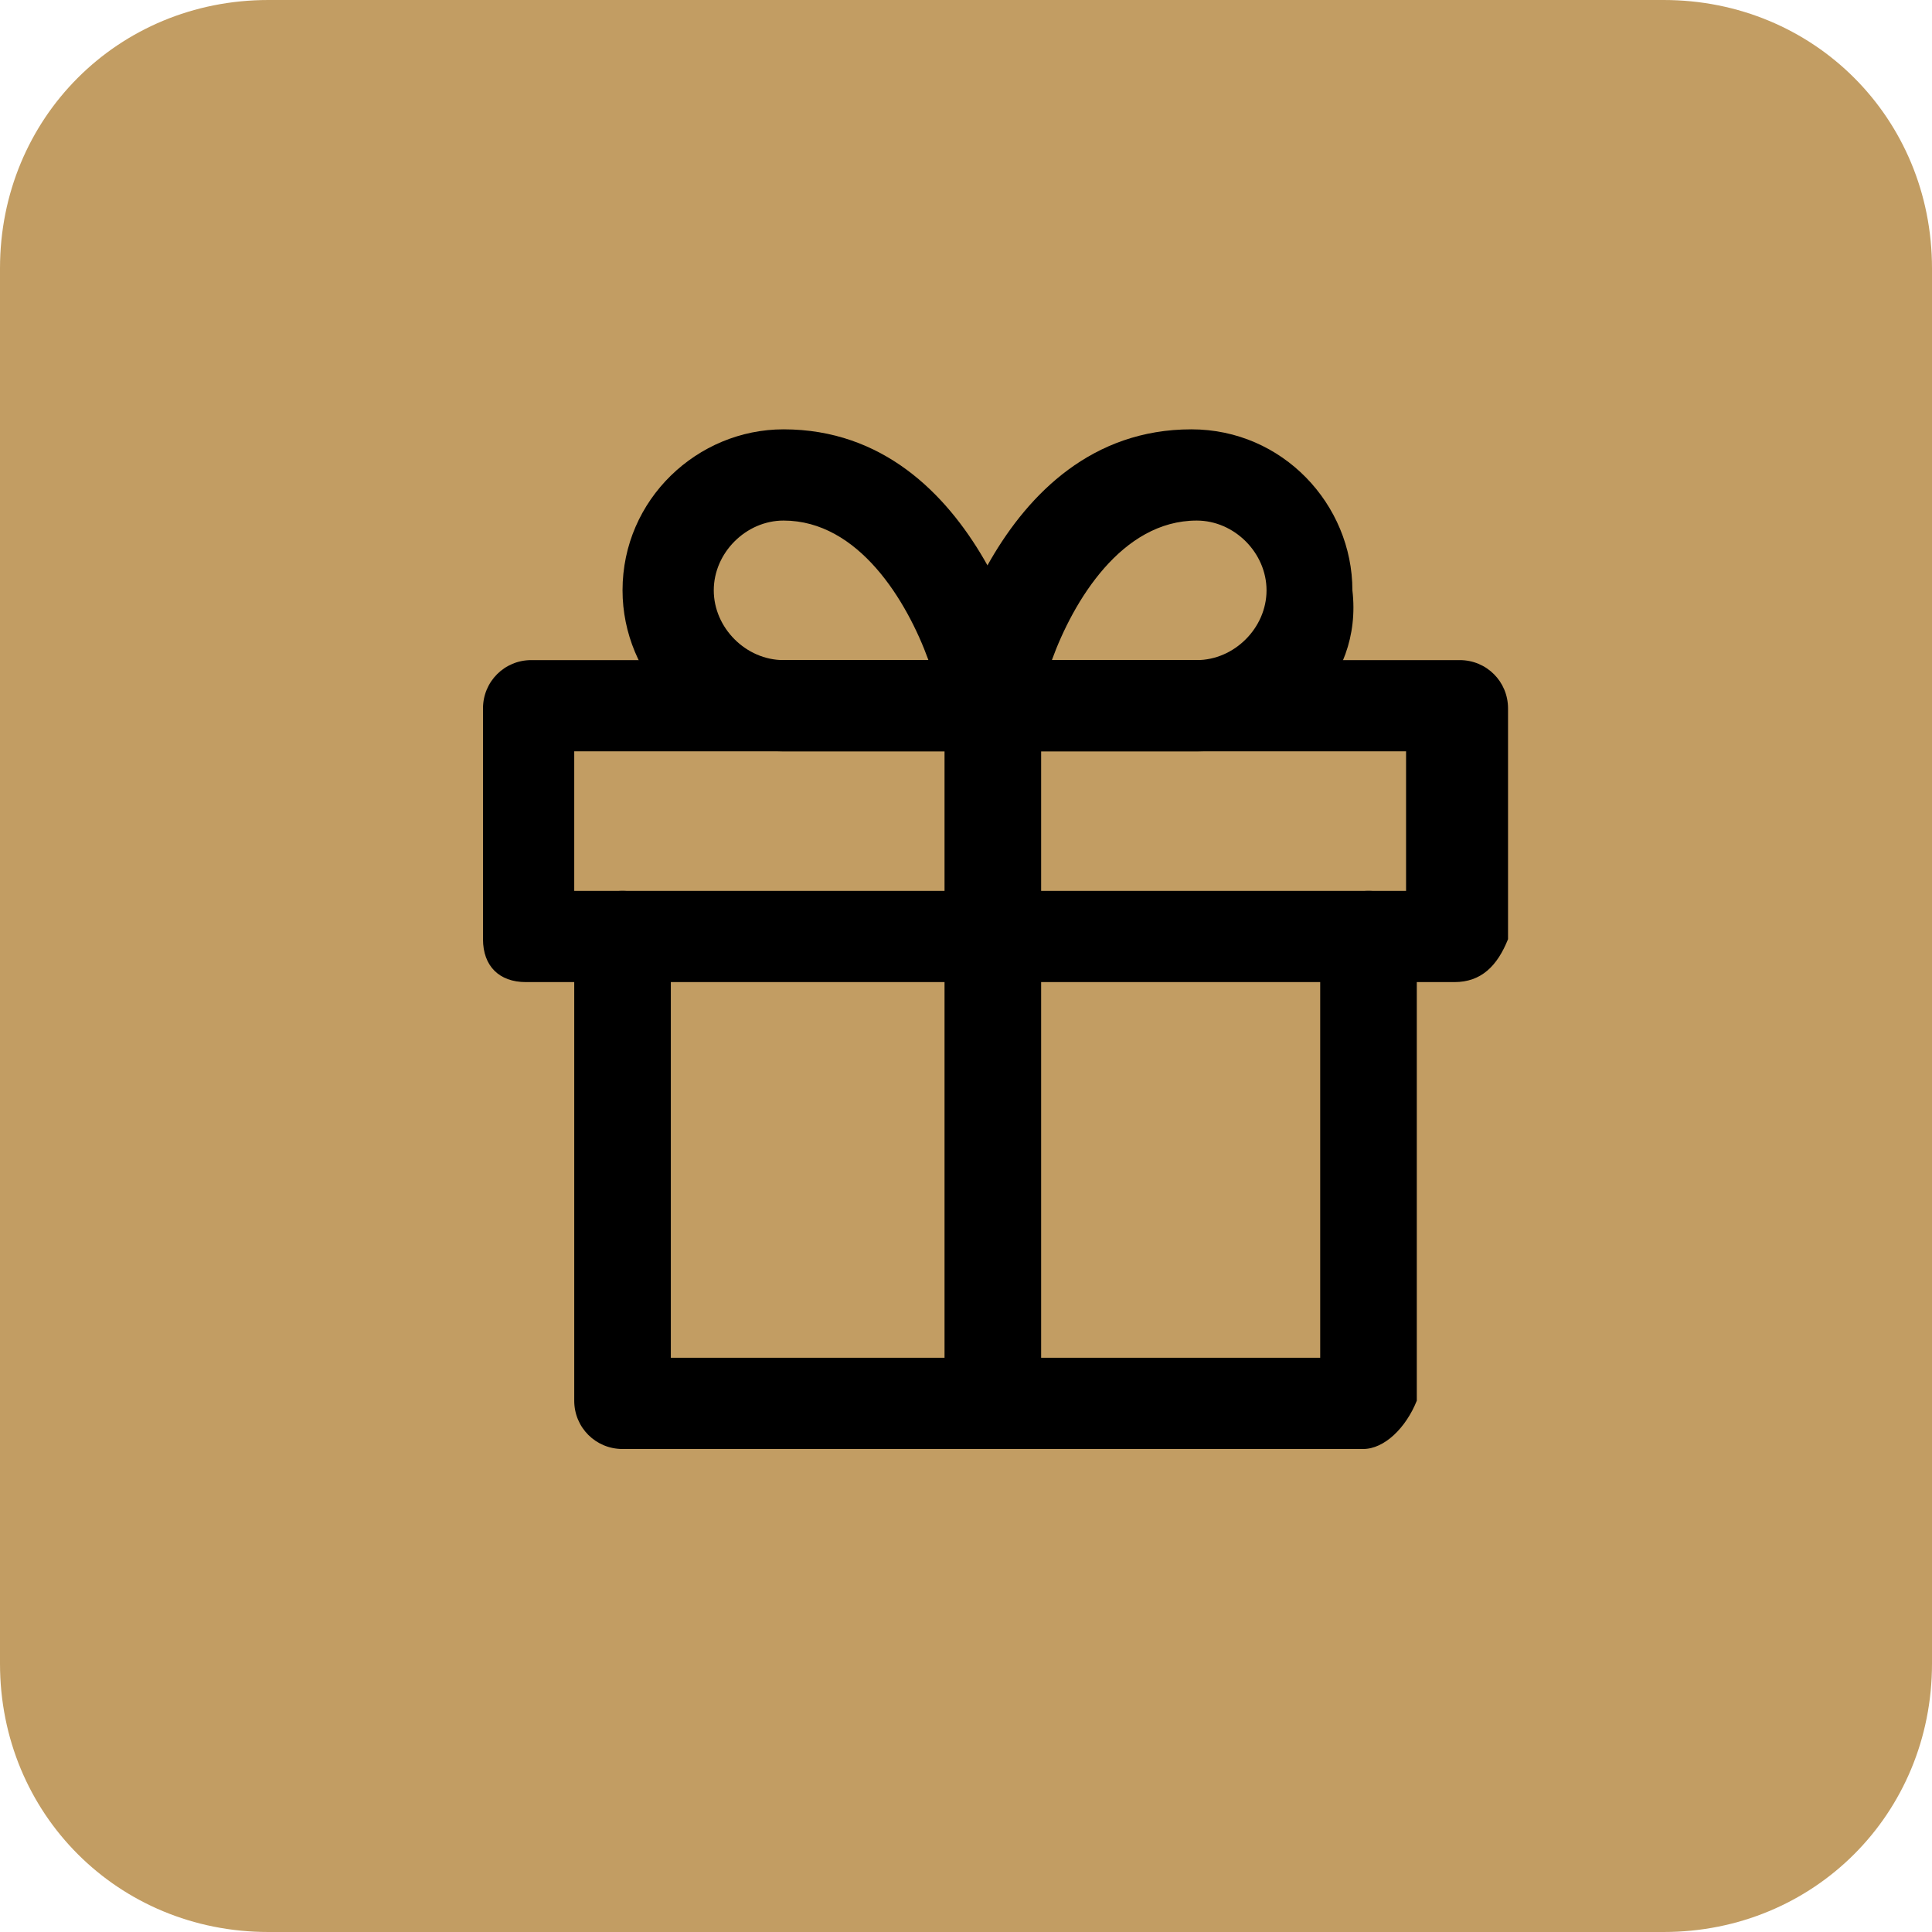
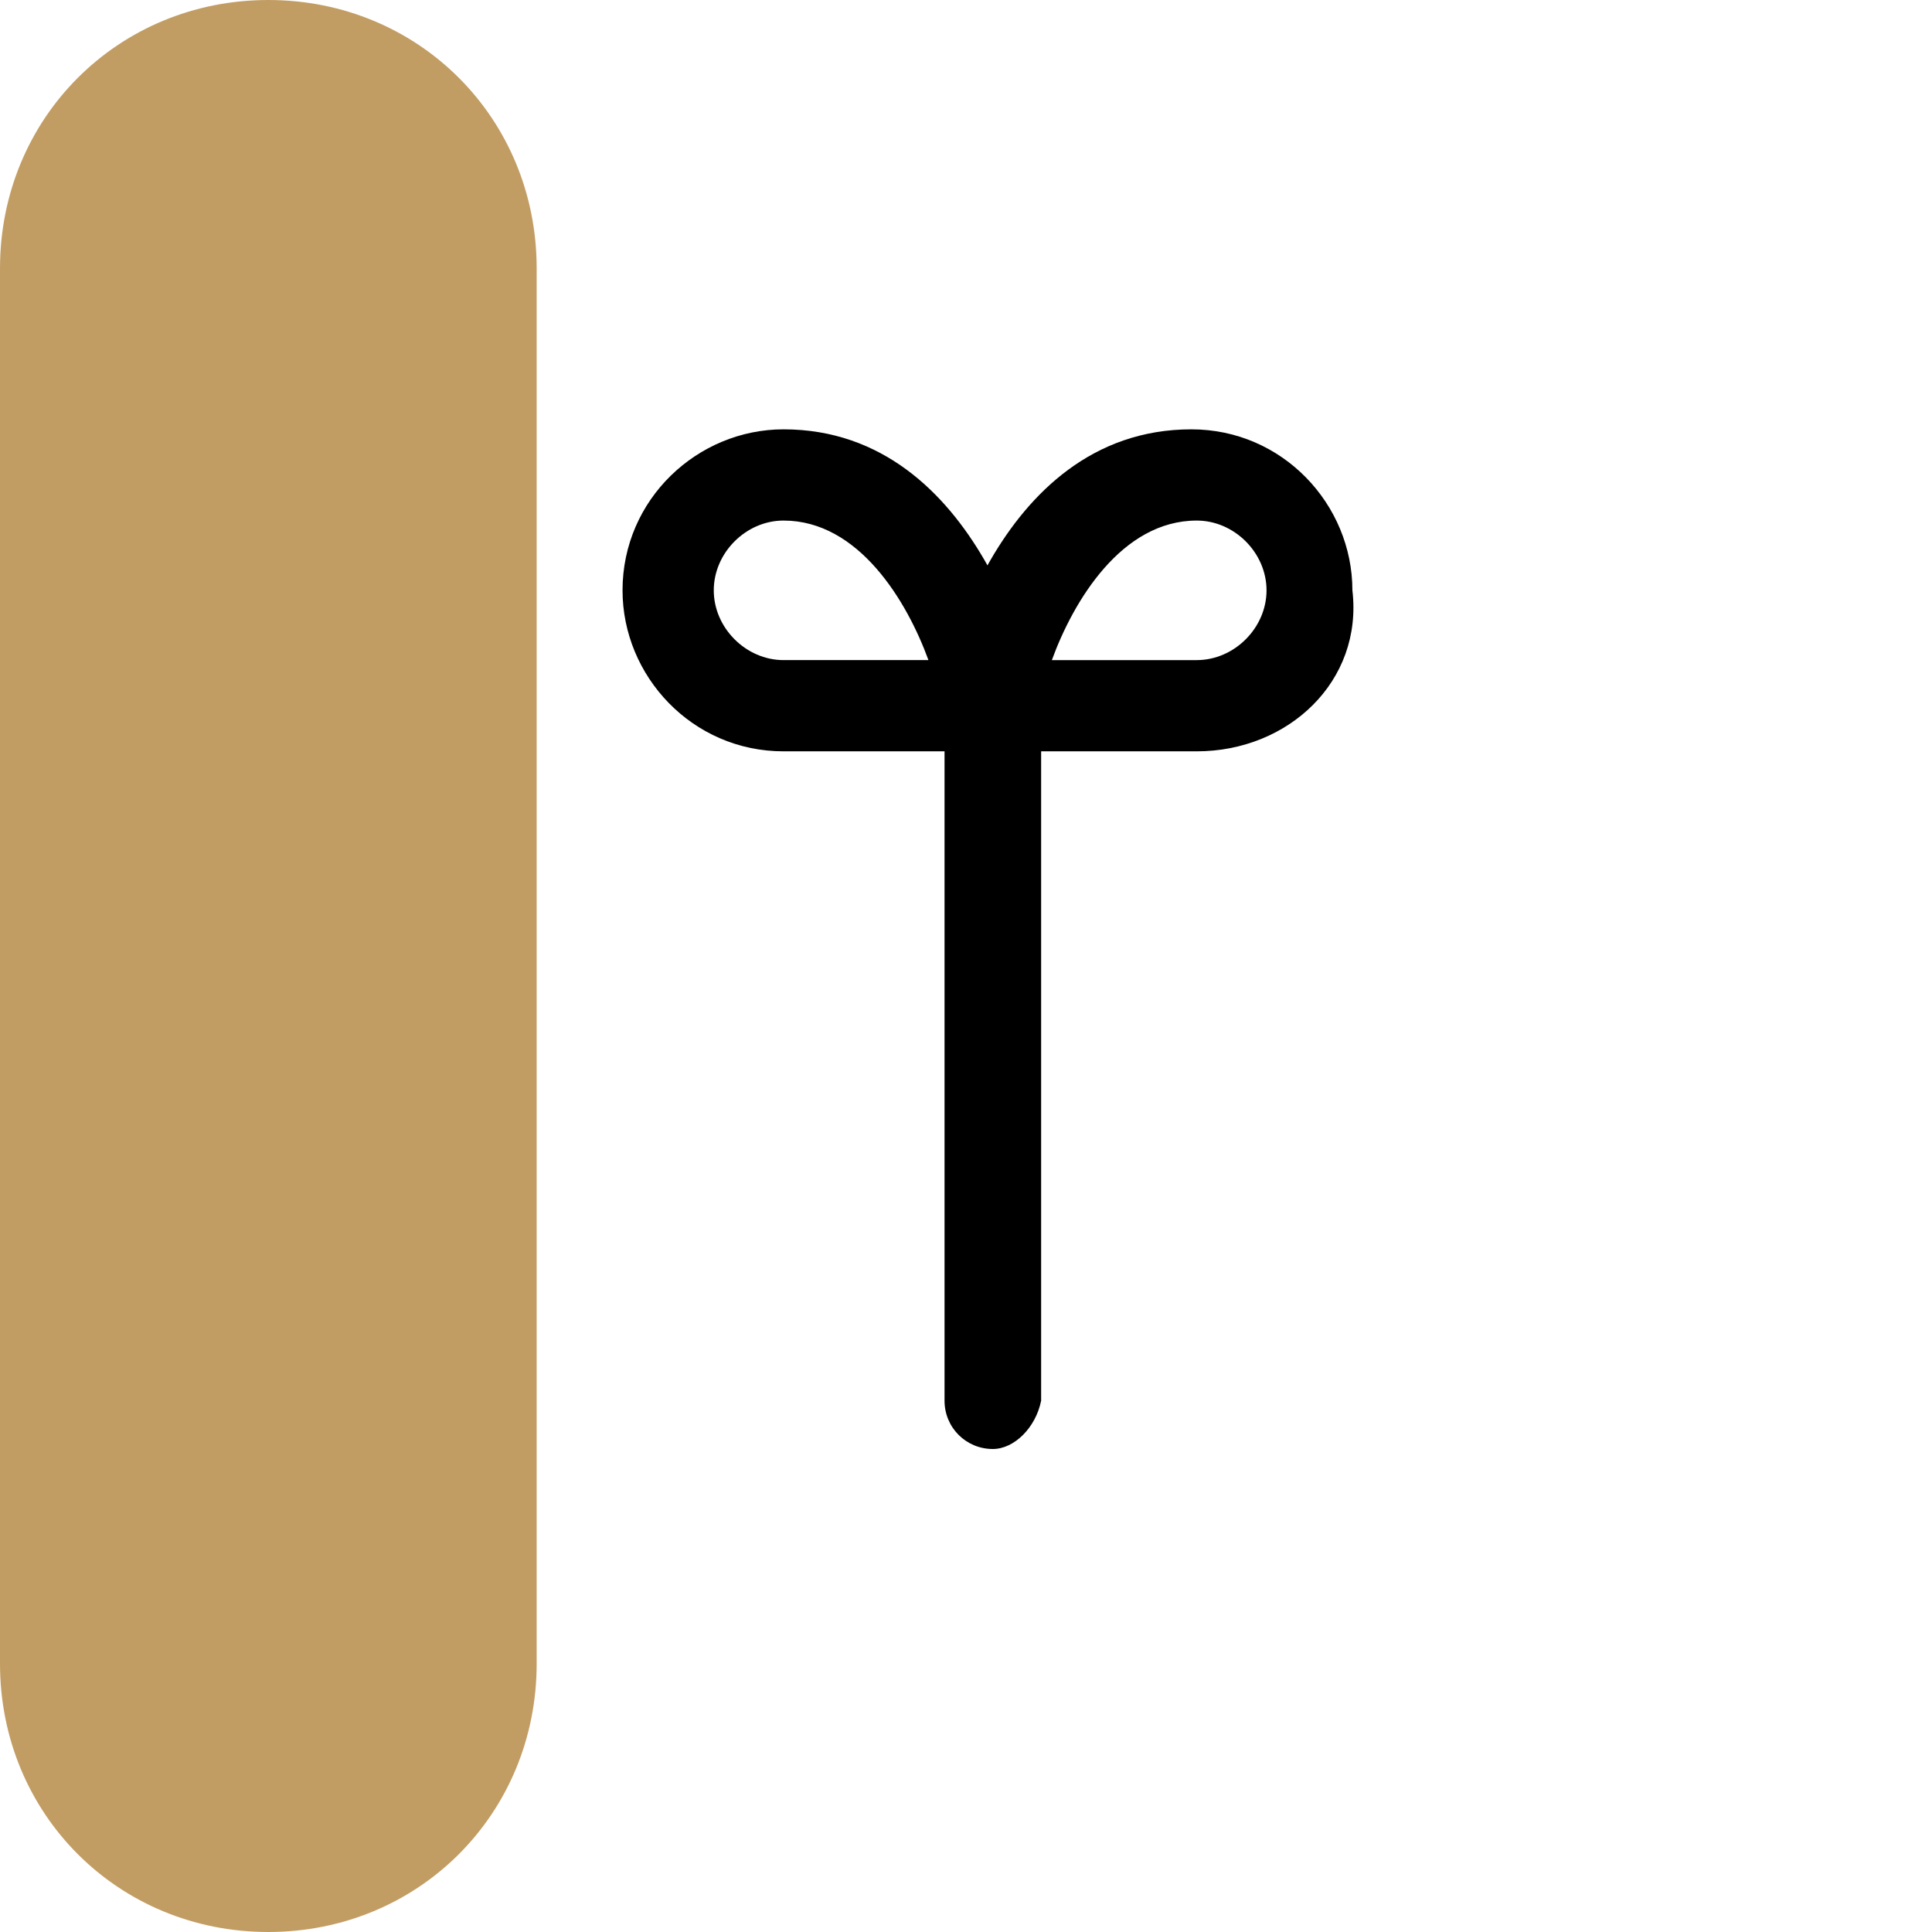
<svg xmlns="http://www.w3.org/2000/svg" id="Calque_1" x="0px" y="0px" viewBox="0 0 36 36" style="enable-background:new 0 0 36 36;" xml:space="preserve">
  <style type="text/css">	.st0{fill-rule:evenodd;clip-rule:evenodd;fill:#C29D63;}</style>
  <g>
-     <path class="st0" d="M5,0h26c2.8,0,5,2.2,5,5v26c0,2.8-2.2,5-5,5H5c-2.8,0-5-2.2-5-5V5C0,2.2,2.2,0,5,0z" />
+     <path class="st0" d="M5,0c2.8,0,5,2.2,5,5v26c0,2.8-2.2,5-5,5H5c-2.8,0-5-2.2-5-5V5C0,2.2,2.2,0,5,0z" />
    <g>
-       <path d="M25.4,27H11.6c-0.5,0-0.9-0.4-0.9-0.9v-8.6c0-0.5,0.4-0.9,0.9-0.9c0.5,0,0.9,0.4,0.9,0.9v7.8h12.1v-7.8   c0-0.5,0.4-0.9,0.9-0.9c0.5,0,0.9,0.4,0.9,0.9v8.6C26.2,26.6,25.8,27,25.4,27z" />
-       <path d="M27.1,18.3H9.8C9.3,18.3,9,18,9,17.5v-4.3c0-0.5,0.4-0.9,0.9-0.9h17.3c0.5,0,0.9,0.4,0.9,0.9v4.3   C27.9,18,27.6,18.3,27.1,18.3z M10.7,16.6h15.5V14H10.7V16.6z" />
      <path d="M18.5,27c-0.5,0-0.9-0.4-0.9-0.9V13.2c0-0.5,0.4-0.9,0.9-0.9c0.5,0,0.9,0.4,0.9,0.9v12.9C19.3,26.6,18.9,27,18.5,27z" />
      <path d="M18.5,14h-3.9c-1.7,0-3-1.4-3-3c0-1.7,1.4-3,3-3c3.7,0,4.7,4.8,4.7,5c0.1,0.3,0,0.5-0.2,0.7C19,13.9,18.7,14,18.5,14z    M14.6,9.7c-0.7,0-1.3,0.6-1.3,1.3c0,0.7,0.6,1.3,1.3,1.3h2.7C16.9,11.2,16,9.7,14.6,9.7z" />
      <path d="M22.3,14h-3.9c-0.3,0-0.5-0.1-0.7-0.3c-0.2-0.2-0.2-0.5-0.2-0.7c0-0.2,1-5,4.7-5c1.7,0,3,1.4,3,3C25.4,12.7,24,14,22.3,14   z M19.6,12.3h2.7c0.7,0,1.3-0.6,1.3-1.3c0-0.7-0.6-1.3-1.3-1.3C20.9,9.7,20,11.2,19.6,12.3z" />
    </g>
  </g>
</svg>